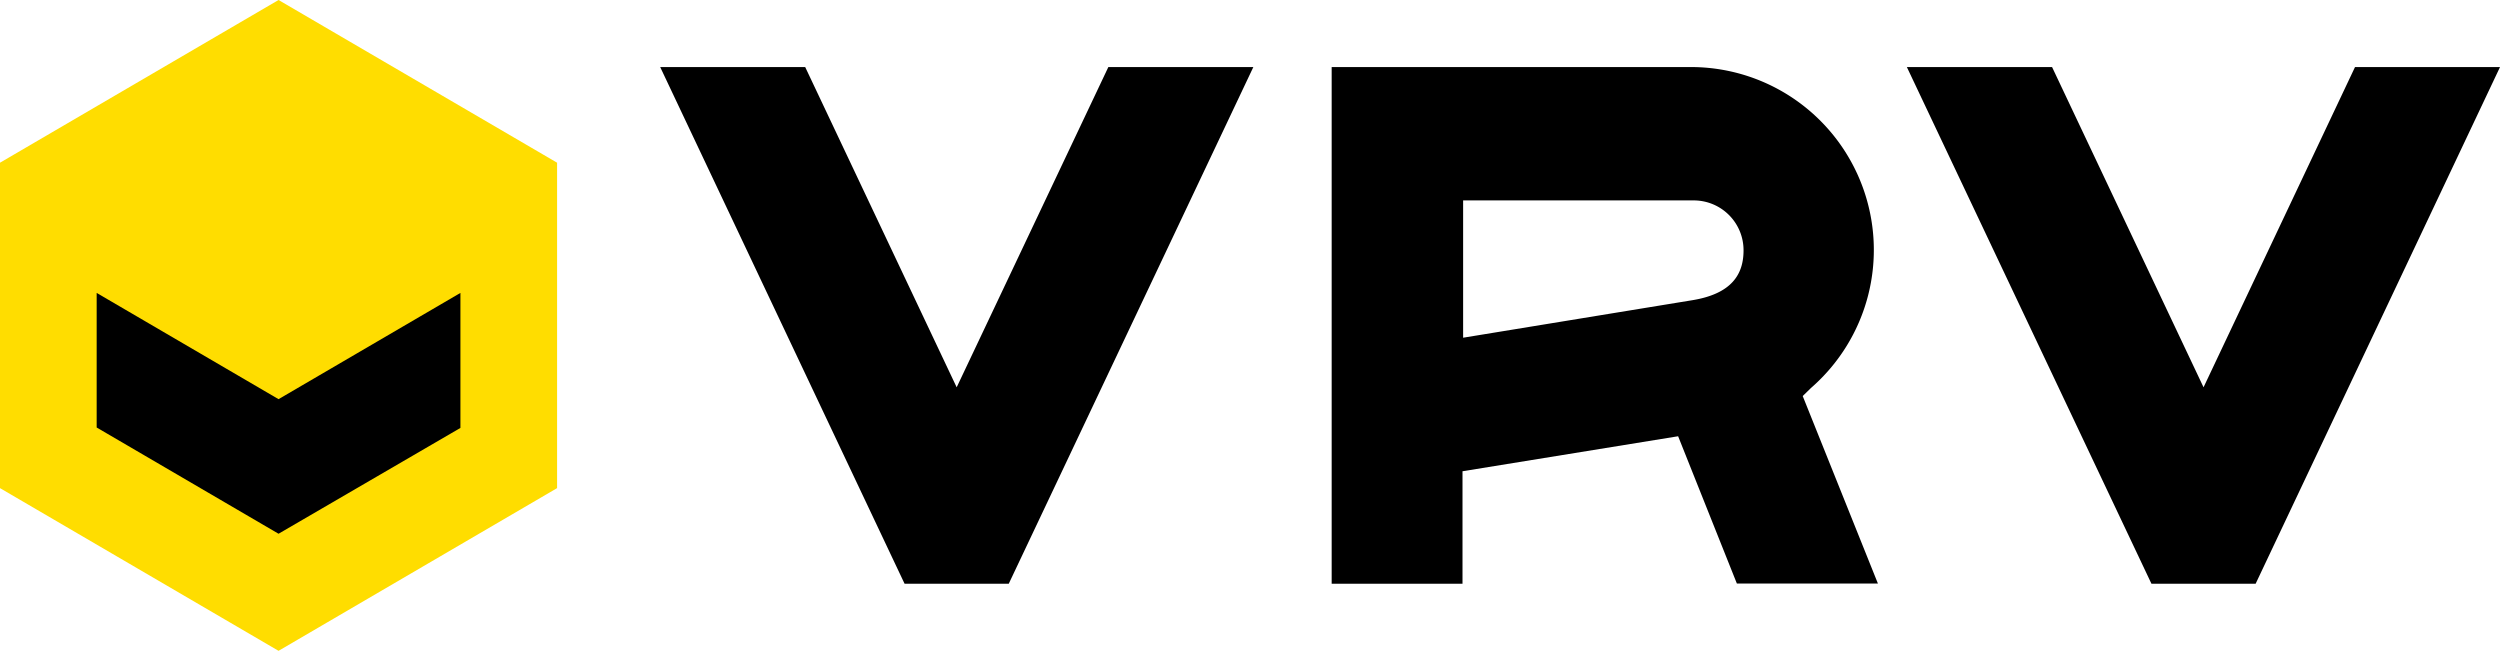
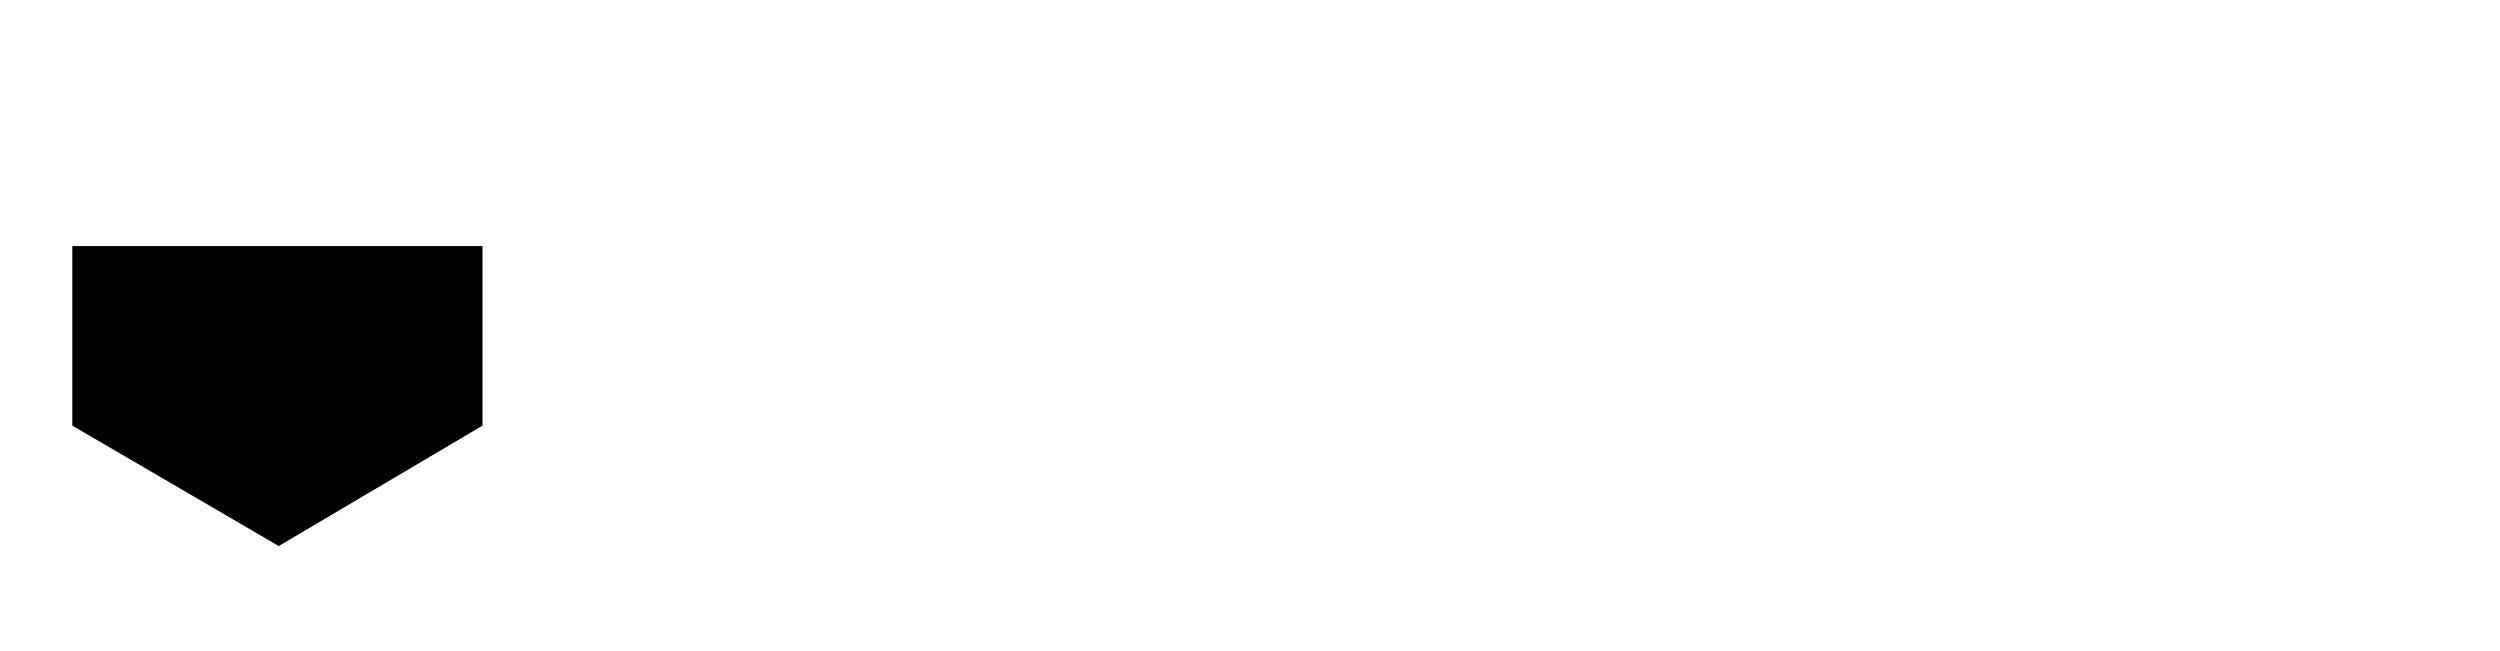
<svg xmlns="http://www.w3.org/2000/svg" xmlns:ns1="http://www.inkscape.org/namespaces/inkscape" xmlns:ns2="http://sodipodi.sourceforge.net/DTD/sodipodi-0.dtd" width="120mm" height="31.24mm" viewBox="0 0 120 31.24" version="1.1" id="svg8" ns1:version="0.92.3 (2405546, 2018-03-11)" ns2:docname="vrvbirb.svg">
  <defs id="defs2" />
  <ns2:namedview id="base" pagecolor="#ffffff" bordercolor="#666666" borderopacity="1.0" ns1:pageopacity="0.0" ns1:pageshadow="2" ns1:zoom="0.49497475" ns1:cx="196.87886" ns1:cy="-77.995871" ns1:document-units="mm" ns1:current-layer="layer1" showgrid="false" fit-margin-top="0" fit-margin-left="0" fit-margin-right="0" fit-margin-bottom="0" ns1:window-width="1366" ns1:window-height="705" ns1:window-x="-8" ns1:window-y="-8" ns1:window-maximized="1" />
  <g ns1:label="Layer 1" ns1:groupmode="layer" id="layer1" transform="translate(0,-0.38)">
    <polygon id="polygon10" points="3.47,12.19 23.16,12.19 23.16,20.81 13.38,26.59 3.47,20.81 " style="fill:currentColor" />
-     <polygon points="91.53,3.6 103.27,28.4 108.27,28.4 120,3.6 113.04,3.6 105.77,18.97 98.5,3.6 " id="polygon12" />
-     <path ns1:connector-curvature="0" d="M 86.93,19 A 8.78,8.78 0 0 0 81.32,3.6 H 63.92 V 28.4 H 70.2 V 23 l 10.35,-1.68 2.82,7.07 h 6.77 l -3.61,-9 z m -5.7,-4.21 v 0 l -11,1.8 V 10 h 11.09 a 2.39,2.39 0 0 1 2.37,2.4 c 0,1.14 -0.56,2.08 -2.46,2.39 z" id="path14" />
-     <polygon points="43.42,28.4 48.42,28.4 60.16,3.6 53.2,3.6 45.92,18.97 38.65,3.6 31.69,3.6 " id="polygon16" />
-     <polygon id="polygon23" points="3.47,12.19 23.16,12.19 23.16,20.81 13.38,26.59 3.47,20.81 " style="fill:#000000" />
-     <path id="path25" d="M 13.37,0.38 0,8.19 v 15.62 l 13.37,7.81 13.37,-7.81 V 8.19 Z M 22.1,20.92 13.37,26 4.64,20.9 v -6.46 l 8.73,5.1 8.73,-5.1 z" ns1:connector-curvature="0" style="fill:#ffdd00;fill-opacity:1" />
  </g>
</svg>